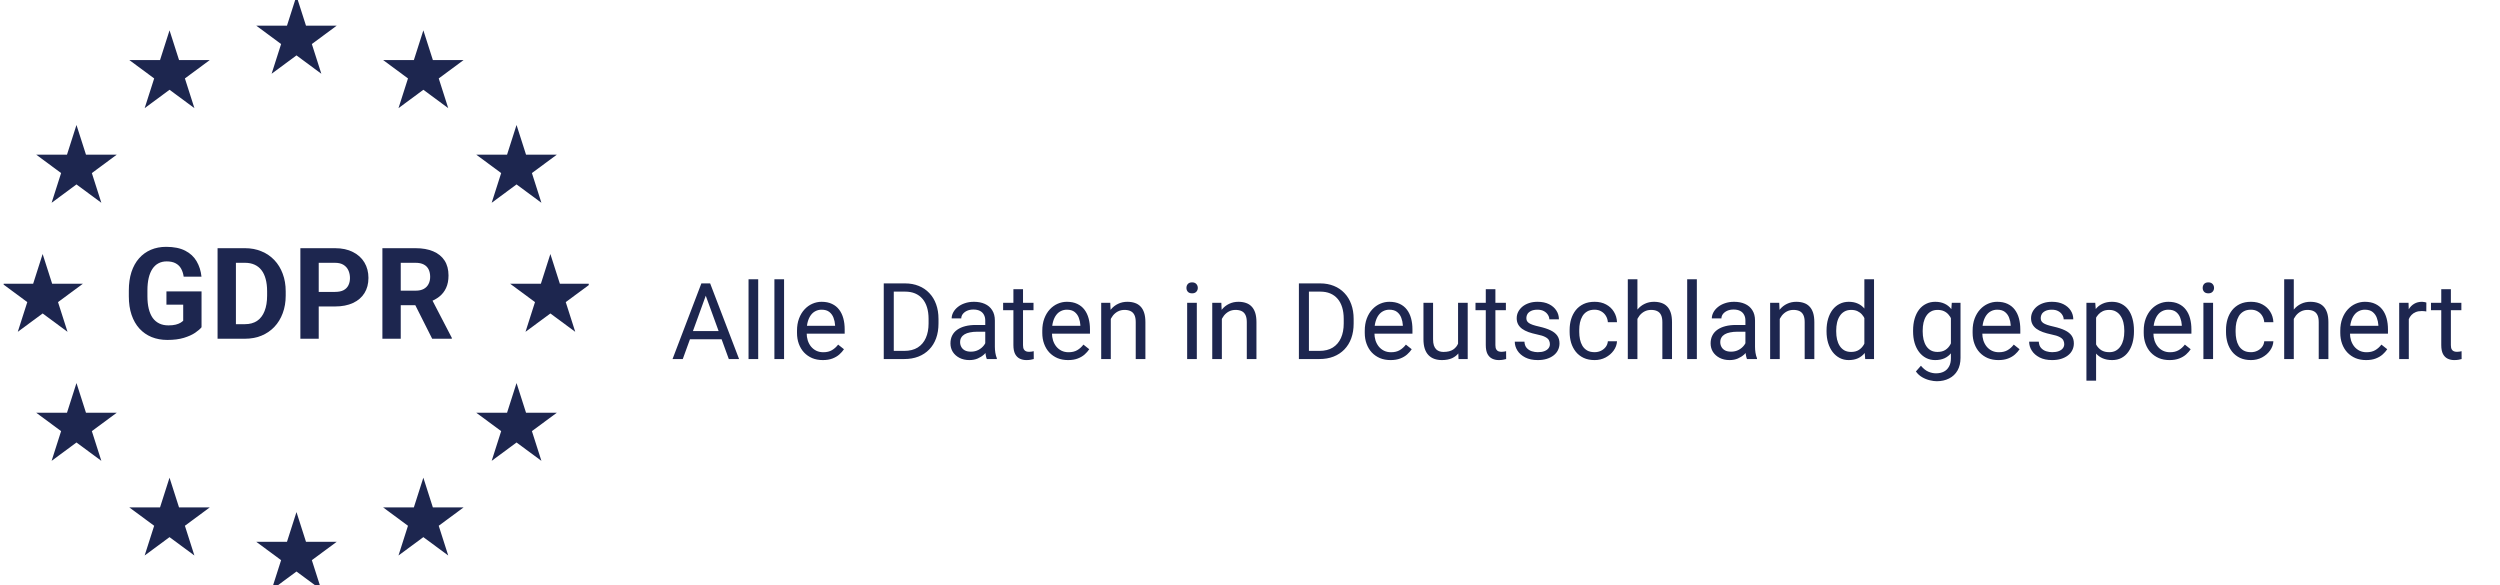
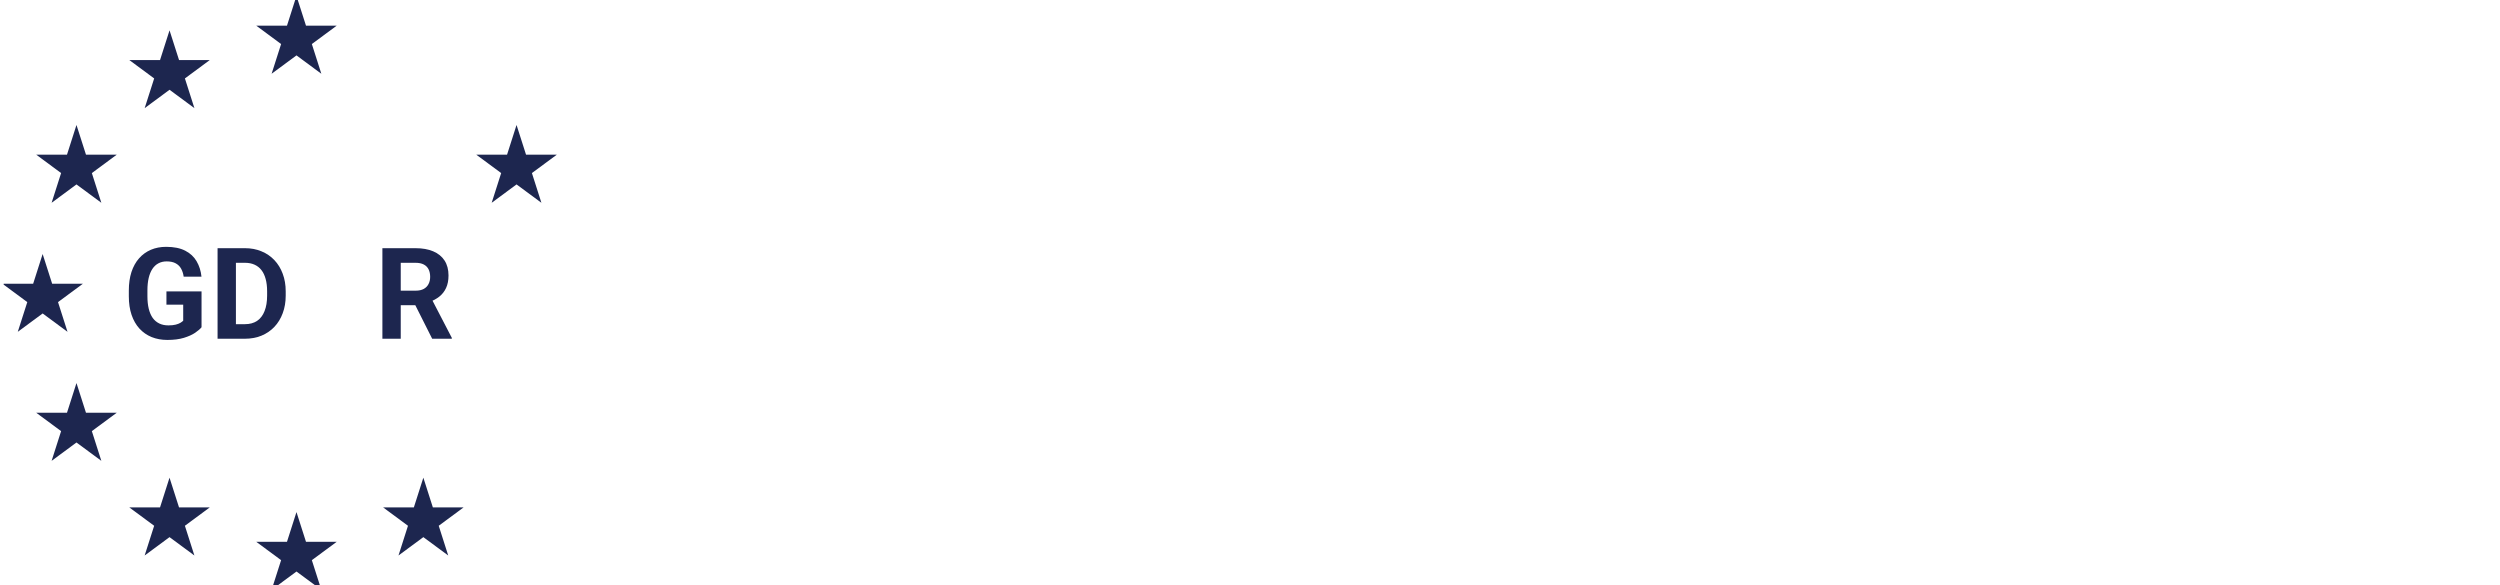
<svg xmlns="http://www.w3.org/2000/svg" width="188" height="44" viewBox="0 0 188 44" fill="none">
-   <path d="M53.227 21.816L51.345 27H50.575L52.743 21.312H53.239L53.227 21.816ZM54.806 27L52.919 21.816L52.907 21.312H53.403L55.579 27H54.806ZM54.708 24.895V25.512H51.513V24.895H54.708ZM57.017 21V27H56.29V21H57.017ZM58.962 21V27H58.235V21H58.962ZM61.876 27.078C61.582 27.078 61.315 27.029 61.075 26.93C60.838 26.828 60.634 26.686 60.462 26.504C60.293 26.322 60.162 26.105 60.071 25.855C59.98 25.605 59.935 25.332 59.935 25.035V24.871C59.935 24.527 59.985 24.221 60.087 23.953C60.188 23.682 60.327 23.453 60.501 23.266C60.675 23.078 60.873 22.936 61.095 22.84C61.316 22.744 61.545 22.695 61.782 22.695C62.084 22.695 62.345 22.747 62.563 22.852C62.785 22.956 62.966 23.102 63.106 23.289C63.247 23.474 63.351 23.693 63.419 23.945C63.487 24.195 63.52 24.469 63.52 24.766V25.09H60.364V24.5H62.798V24.445C62.787 24.258 62.748 24.076 62.681 23.898C62.616 23.721 62.511 23.576 62.368 23.461C62.225 23.346 62.03 23.289 61.782 23.289C61.618 23.289 61.467 23.324 61.329 23.395C61.191 23.462 61.073 23.564 60.974 23.699C60.875 23.835 60.798 24 60.743 24.195C60.688 24.391 60.661 24.616 60.661 24.871V25.035C60.661 25.236 60.688 25.424 60.743 25.602C60.8 25.776 60.883 25.93 60.989 26.062C61.099 26.195 61.23 26.299 61.384 26.375C61.54 26.451 61.717 26.488 61.915 26.488C62.17 26.488 62.386 26.436 62.563 26.332C62.741 26.228 62.895 26.088 63.028 25.914L63.466 26.262C63.375 26.4 63.259 26.531 63.118 26.656C62.977 26.781 62.804 26.883 62.599 26.961C62.395 27.039 62.155 27.078 61.876 27.078ZM67.997 27H66.81L66.817 26.387H67.997C68.403 26.387 68.742 26.302 69.013 26.133C69.284 25.961 69.487 25.721 69.622 25.414C69.76 25.104 69.829 24.742 69.829 24.328V23.98C69.829 23.655 69.79 23.366 69.712 23.113C69.634 22.858 69.519 22.643 69.368 22.469C69.217 22.292 69.032 22.158 68.814 22.066C68.597 21.975 68.349 21.93 68.067 21.93H66.786V21.312H68.067C68.44 21.312 68.78 21.375 69.087 21.5C69.394 21.622 69.659 21.801 69.88 22.035C70.104 22.267 70.276 22.548 70.395 22.879C70.515 23.207 70.575 23.577 70.575 23.988V24.328C70.575 24.74 70.515 25.111 70.395 25.441C70.276 25.77 70.103 26.049 69.876 26.281C69.652 26.513 69.381 26.691 69.064 26.816C68.748 26.939 68.393 27 67.997 27ZM67.212 21.312V27H66.458V21.312H67.212ZM74.091 26.277V24.102C74.091 23.935 74.057 23.79 73.989 23.668C73.924 23.543 73.825 23.447 73.692 23.379C73.56 23.311 73.395 23.277 73.2 23.277C73.018 23.277 72.858 23.309 72.72 23.371C72.584 23.434 72.478 23.516 72.399 23.617C72.324 23.719 72.286 23.828 72.286 23.945H71.564C71.564 23.794 71.603 23.645 71.681 23.496C71.759 23.348 71.871 23.213 72.017 23.094C72.165 22.971 72.342 22.875 72.548 22.805C72.756 22.732 72.988 22.695 73.243 22.695C73.55 22.695 73.821 22.747 74.056 22.852C74.293 22.956 74.478 23.113 74.61 23.324C74.746 23.533 74.814 23.794 74.814 24.109V26.078C74.814 26.219 74.825 26.369 74.849 26.527C74.875 26.686 74.912 26.823 74.962 26.938V27H74.208C74.171 26.917 74.143 26.806 74.122 26.668C74.101 26.527 74.091 26.397 74.091 26.277ZM74.216 24.438L74.224 24.945H73.493C73.287 24.945 73.104 24.962 72.942 24.996C72.781 25.027 72.645 25.076 72.536 25.141C72.427 25.206 72.343 25.288 72.286 25.387C72.229 25.483 72.2 25.596 72.2 25.727C72.2 25.859 72.23 25.98 72.29 26.09C72.35 26.199 72.44 26.287 72.56 26.352C72.682 26.414 72.832 26.445 73.009 26.445C73.23 26.445 73.425 26.398 73.595 26.305C73.764 26.211 73.898 26.096 73.997 25.961C74.099 25.826 74.153 25.694 74.161 25.566L74.47 25.914C74.451 26.023 74.402 26.145 74.321 26.277C74.241 26.41 74.132 26.538 73.997 26.66C73.864 26.78 73.705 26.88 73.52 26.961C73.338 27.039 73.132 27.078 72.903 27.078C72.617 27.078 72.366 27.022 72.149 26.91C71.936 26.798 71.769 26.648 71.649 26.461C71.532 26.271 71.474 26.059 71.474 25.824C71.474 25.598 71.518 25.398 71.606 25.227C71.695 25.052 71.823 24.908 71.989 24.793C72.156 24.676 72.356 24.587 72.591 24.527C72.825 24.467 73.087 24.438 73.376 24.438H74.216ZM77.72 22.773V23.328H75.435V22.773H77.72ZM76.208 21.746H76.931V25.953C76.931 26.096 76.953 26.204 76.997 26.277C77.041 26.35 77.099 26.398 77.169 26.422C77.239 26.445 77.315 26.457 77.395 26.457C77.455 26.457 77.518 26.452 77.583 26.441C77.651 26.428 77.701 26.418 77.735 26.41L77.739 27C77.682 27.018 77.606 27.035 77.513 27.051C77.421 27.069 77.311 27.078 77.181 27.078C77.004 27.078 76.841 27.043 76.692 26.973C76.544 26.902 76.425 26.785 76.337 26.621C76.251 26.454 76.208 26.23 76.208 25.949V21.746ZM80.321 27.078C80.027 27.078 79.76 27.029 79.52 26.93C79.284 26.828 79.079 26.686 78.907 26.504C78.738 26.322 78.608 26.105 78.517 25.855C78.425 25.605 78.38 25.332 78.38 25.035V24.871C78.38 24.527 78.431 24.221 78.532 23.953C78.634 23.682 78.772 23.453 78.946 23.266C79.121 23.078 79.319 22.936 79.54 22.84C79.761 22.744 79.991 22.695 80.228 22.695C80.53 22.695 80.79 22.747 81.009 22.852C81.23 22.956 81.411 23.102 81.552 23.289C81.692 23.474 81.796 23.693 81.864 23.945C81.932 24.195 81.966 24.469 81.966 24.766V25.09H78.81V24.5H81.243V24.445C81.233 24.258 81.194 24.076 81.126 23.898C81.061 23.721 80.957 23.576 80.814 23.461C80.67 23.346 80.475 23.289 80.228 23.289C80.064 23.289 79.912 23.324 79.774 23.395C79.636 23.462 79.518 23.564 79.419 23.699C79.32 23.835 79.243 24 79.189 24.195C79.134 24.391 79.106 24.616 79.106 24.871V25.035C79.106 25.236 79.134 25.424 79.189 25.602C79.246 25.776 79.328 25.93 79.435 26.062C79.544 26.195 79.675 26.299 79.829 26.375C79.985 26.451 80.162 26.488 80.36 26.488C80.616 26.488 80.832 26.436 81.009 26.332C81.186 26.228 81.341 26.088 81.474 25.914L81.911 26.262C81.82 26.4 81.704 26.531 81.564 26.656C81.423 26.781 81.25 26.883 81.044 26.961C80.841 27.039 80.6 27.078 80.321 27.078ZM83.532 23.676V27H82.81V22.773H83.493L83.532 23.676ZM83.36 24.727L83.06 24.715C83.062 24.426 83.105 24.159 83.189 23.914C83.272 23.667 83.389 23.452 83.54 23.27C83.691 23.087 83.871 22.947 84.079 22.848C84.29 22.746 84.523 22.695 84.778 22.695C84.987 22.695 85.174 22.724 85.341 22.781C85.507 22.836 85.649 22.924 85.767 23.047C85.886 23.169 85.978 23.328 86.04 23.523C86.103 23.716 86.134 23.952 86.134 24.23V27H85.407V24.223C85.407 24.001 85.375 23.824 85.31 23.691C85.245 23.556 85.149 23.458 85.024 23.398C84.899 23.336 84.746 23.305 84.564 23.305C84.384 23.305 84.22 23.342 84.071 23.418C83.925 23.494 83.799 23.598 83.692 23.73C83.588 23.863 83.506 24.016 83.446 24.188C83.389 24.357 83.36 24.537 83.36 24.727ZM90.001 22.773V27H89.274V22.773H90.001ZM89.22 21.652C89.22 21.535 89.255 21.436 89.325 21.355C89.398 21.275 89.505 21.234 89.645 21.234C89.784 21.234 89.889 21.275 89.962 21.355C90.037 21.436 90.075 21.535 90.075 21.652C90.075 21.764 90.037 21.861 89.962 21.941C89.889 22.02 89.784 22.059 89.645 22.059C89.505 22.059 89.398 22.02 89.325 21.941C89.255 21.861 89.22 21.764 89.22 21.652ZM91.884 23.676V27H91.161V22.773H91.845L91.884 23.676ZM91.712 24.727L91.411 24.715C91.414 24.426 91.457 24.159 91.54 23.914C91.623 23.667 91.741 23.452 91.892 23.27C92.043 23.087 92.222 22.947 92.431 22.848C92.642 22.746 92.875 22.695 93.13 22.695C93.338 22.695 93.526 22.724 93.692 22.781C93.859 22.836 94.001 22.924 94.118 23.047C94.238 23.169 94.329 23.328 94.392 23.523C94.454 23.716 94.485 23.952 94.485 24.23V27H93.759V24.223C93.759 24.001 93.726 23.824 93.661 23.691C93.596 23.556 93.501 23.458 93.376 23.398C93.251 23.336 93.097 23.305 92.915 23.305C92.735 23.305 92.571 23.342 92.423 23.418C92.277 23.494 92.151 23.598 92.044 23.73C91.94 23.863 91.858 24.016 91.798 24.188C91.741 24.357 91.712 24.537 91.712 24.727ZM99.216 27H98.028L98.036 26.387H99.216C99.622 26.387 99.961 26.302 100.231 26.133C100.502 25.961 100.705 25.721 100.841 25.414C100.979 25.104 101.048 24.742 101.048 24.328V23.98C101.048 23.655 101.009 23.366 100.931 23.113C100.853 22.858 100.738 22.643 100.587 22.469C100.436 22.292 100.251 22.158 100.032 22.066C99.816 21.975 99.567 21.93 99.286 21.93H98.005V21.312H99.286C99.659 21.312 99.998 21.375 100.306 21.5C100.613 21.622 100.877 21.801 101.099 22.035C101.323 22.267 101.494 22.548 101.614 22.879C101.734 23.207 101.794 23.577 101.794 23.988V24.328C101.794 24.74 101.734 25.111 101.614 25.441C101.494 25.77 101.321 26.049 101.095 26.281C100.871 26.513 100.6 26.691 100.282 26.816C99.967 26.939 99.612 27 99.216 27ZM98.431 21.312V27H97.677V21.312H98.431ZM104.571 27.078C104.277 27.078 104.01 27.029 103.771 26.93C103.534 26.828 103.329 26.686 103.157 26.504C102.988 26.322 102.858 26.105 102.767 25.855C102.675 25.605 102.63 25.332 102.63 25.035V24.871C102.63 24.527 102.681 24.221 102.782 23.953C102.884 23.682 103.022 23.453 103.196 23.266C103.371 23.078 103.569 22.936 103.79 22.84C104.011 22.744 104.241 22.695 104.478 22.695C104.78 22.695 105.04 22.747 105.259 22.852C105.48 22.956 105.661 23.102 105.802 23.289C105.942 23.474 106.047 23.693 106.114 23.945C106.182 24.195 106.216 24.469 106.216 24.766V25.09H103.06V24.5H105.493V24.445C105.483 24.258 105.444 24.076 105.376 23.898C105.311 23.721 105.207 23.576 105.063 23.461C104.92 23.346 104.725 23.289 104.478 23.289C104.313 23.289 104.162 23.324 104.024 23.395C103.886 23.462 103.768 23.564 103.669 23.699C103.57 23.835 103.493 24 103.438 24.195C103.384 24.391 103.356 24.616 103.356 24.871V25.035C103.356 25.236 103.384 25.424 103.438 25.602C103.496 25.776 103.578 25.93 103.685 26.062C103.794 26.195 103.925 26.299 104.079 26.375C104.235 26.451 104.412 26.488 104.61 26.488C104.866 26.488 105.082 26.436 105.259 26.332C105.436 26.228 105.591 26.088 105.724 25.914L106.161 26.262C106.07 26.4 105.954 26.531 105.813 26.656C105.673 26.781 105.5 26.883 105.294 26.961C105.091 27.039 104.85 27.078 104.571 27.078ZM109.646 26.023V22.773H110.372V27H109.681L109.646 26.023ZM109.782 25.133L110.083 25.125C110.083 25.406 110.053 25.667 109.993 25.906C109.936 26.143 109.842 26.349 109.712 26.523C109.582 26.698 109.411 26.835 109.2 26.934C108.989 27.03 108.733 27.078 108.431 27.078C108.225 27.078 108.036 27.048 107.864 26.988C107.695 26.928 107.549 26.836 107.427 26.711C107.304 26.586 107.209 26.423 107.142 26.223C107.076 26.022 107.044 25.781 107.044 25.5V22.773H107.767V25.508C107.767 25.698 107.787 25.855 107.829 25.98C107.873 26.103 107.932 26.201 108.005 26.273C108.08 26.344 108.164 26.393 108.255 26.422C108.349 26.451 108.445 26.465 108.544 26.465C108.851 26.465 109.095 26.406 109.274 26.289C109.454 26.169 109.583 26.009 109.661 25.809C109.742 25.605 109.782 25.38 109.782 25.133ZM113.243 22.773V23.328H110.958V22.773H113.243ZM111.731 21.746H112.454V25.953C112.454 26.096 112.476 26.204 112.521 26.277C112.565 26.35 112.622 26.398 112.692 26.422C112.763 26.445 112.838 26.457 112.919 26.457C112.979 26.457 113.041 26.452 113.106 26.441C113.174 26.428 113.225 26.418 113.259 26.41L113.263 27C113.205 27.018 113.13 27.035 113.036 27.051C112.945 27.069 112.834 27.078 112.704 27.078C112.527 27.078 112.364 27.043 112.216 26.973C112.067 26.902 111.949 26.785 111.86 26.621C111.774 26.454 111.731 26.23 111.731 25.949V21.746ZM116.552 25.879C116.552 25.775 116.528 25.678 116.481 25.59C116.437 25.499 116.345 25.417 116.204 25.344C116.066 25.268 115.858 25.203 115.579 25.148C115.345 25.099 115.132 25.04 114.942 24.973C114.755 24.905 114.595 24.823 114.462 24.727C114.332 24.63 114.231 24.517 114.161 24.387C114.091 24.256 114.056 24.104 114.056 23.93C114.056 23.763 114.092 23.605 114.165 23.457C114.241 23.309 114.346 23.177 114.481 23.062C114.619 22.948 114.785 22.858 114.978 22.793C115.17 22.728 115.385 22.695 115.622 22.695C115.961 22.695 116.25 22.755 116.489 22.875C116.729 22.995 116.912 23.155 117.04 23.355C117.168 23.553 117.231 23.773 117.231 24.016H116.509C116.509 23.898 116.474 23.785 116.403 23.676C116.336 23.564 116.235 23.471 116.103 23.398C115.972 23.326 115.812 23.289 115.622 23.289C115.422 23.289 115.259 23.32 115.134 23.383C115.011 23.443 114.922 23.52 114.864 23.613C114.81 23.707 114.782 23.806 114.782 23.91C114.782 23.988 114.795 24.059 114.821 24.121C114.85 24.181 114.899 24.237 114.97 24.289C115.04 24.338 115.139 24.385 115.267 24.43C115.394 24.474 115.557 24.518 115.755 24.562C116.101 24.641 116.386 24.734 116.61 24.844C116.834 24.953 117.001 25.087 117.11 25.246C117.22 25.405 117.274 25.598 117.274 25.824C117.274 26.009 117.235 26.178 117.157 26.332C117.082 26.486 116.971 26.619 116.825 26.73C116.682 26.84 116.51 26.926 116.31 26.988C116.112 27.048 115.889 27.078 115.642 27.078C115.269 27.078 114.954 27.012 114.696 26.879C114.438 26.746 114.243 26.574 114.11 26.363C113.978 26.152 113.911 25.93 113.911 25.695H114.638C114.648 25.893 114.705 26.051 114.81 26.168C114.914 26.283 115.041 26.365 115.192 26.414C115.343 26.461 115.493 26.484 115.642 26.484C115.84 26.484 116.005 26.458 116.138 26.406C116.273 26.354 116.376 26.283 116.446 26.191C116.517 26.1 116.552 25.996 116.552 25.879ZM119.915 26.484C120.087 26.484 120.246 26.449 120.392 26.379C120.537 26.309 120.657 26.212 120.751 26.09C120.845 25.965 120.898 25.823 120.911 25.664H121.599C121.586 25.914 121.501 26.147 121.345 26.363C121.191 26.577 120.989 26.75 120.739 26.883C120.489 27.013 120.215 27.078 119.915 27.078C119.597 27.078 119.32 27.022 119.083 26.91C118.849 26.798 118.653 26.645 118.497 26.449C118.343 26.254 118.228 26.03 118.149 25.777C118.074 25.522 118.036 25.253 118.036 24.969V24.805C118.036 24.521 118.074 24.253 118.149 24C118.228 23.745 118.343 23.52 118.497 23.324C118.653 23.129 118.849 22.975 119.083 22.863C119.32 22.751 119.597 22.695 119.915 22.695C120.246 22.695 120.535 22.763 120.782 22.898C121.03 23.031 121.224 23.213 121.364 23.445C121.507 23.674 121.586 23.935 121.599 24.227H120.911C120.898 24.052 120.849 23.895 120.763 23.754C120.679 23.613 120.565 23.501 120.419 23.418C120.276 23.332 120.108 23.289 119.915 23.289C119.694 23.289 119.507 23.333 119.356 23.422C119.208 23.508 119.09 23.625 119.001 23.773C118.915 23.919 118.853 24.082 118.813 24.262C118.777 24.439 118.759 24.62 118.759 24.805V24.969C118.759 25.154 118.777 25.336 118.813 25.516C118.85 25.695 118.911 25.858 118.997 26.004C119.086 26.15 119.204 26.267 119.353 26.355C119.504 26.441 119.691 26.484 119.915 26.484ZM123.134 21V27H122.411V21H123.134ZM122.962 24.727L122.661 24.715C122.664 24.426 122.707 24.159 122.79 23.914C122.873 23.667 122.991 23.452 123.142 23.27C123.293 23.087 123.472 22.947 123.681 22.848C123.892 22.746 124.125 22.695 124.38 22.695C124.588 22.695 124.776 22.724 124.942 22.781C125.109 22.836 125.251 22.924 125.368 23.047C125.488 23.169 125.579 23.328 125.642 23.523C125.704 23.716 125.735 23.952 125.735 24.23V27H125.009V24.223C125.009 24.001 124.976 23.824 124.911 23.691C124.846 23.556 124.751 23.458 124.626 23.398C124.501 23.336 124.347 23.305 124.165 23.305C123.985 23.305 123.821 23.342 123.673 23.418C123.527 23.494 123.401 23.598 123.294 23.73C123.19 23.863 123.108 24.016 123.048 24.188C122.991 24.357 122.962 24.537 122.962 24.727ZM127.603 21V27H126.876V21H127.603ZM131.255 26.277V24.102C131.255 23.935 131.221 23.79 131.153 23.668C131.088 23.543 130.989 23.447 130.856 23.379C130.724 23.311 130.56 23.277 130.364 23.277C130.182 23.277 130.022 23.309 129.884 23.371C129.748 23.434 129.642 23.516 129.563 23.617C129.488 23.719 129.45 23.828 129.45 23.945H128.728C128.728 23.794 128.767 23.645 128.845 23.496C128.923 23.348 129.035 23.213 129.181 23.094C129.329 22.971 129.506 22.875 129.712 22.805C129.92 22.732 130.152 22.695 130.407 22.695C130.715 22.695 130.985 22.747 131.22 22.852C131.457 22.956 131.642 23.113 131.774 23.324C131.91 23.533 131.978 23.794 131.978 24.109V26.078C131.978 26.219 131.989 26.369 132.013 26.527C132.039 26.686 132.076 26.823 132.126 26.938V27H131.372C131.336 26.917 131.307 26.806 131.286 26.668C131.265 26.527 131.255 26.397 131.255 26.277ZM131.38 24.438L131.388 24.945H130.657C130.451 24.945 130.268 24.962 130.106 24.996C129.945 25.027 129.81 25.076 129.7 25.141C129.591 25.206 129.507 25.288 129.45 25.387C129.393 25.483 129.364 25.596 129.364 25.727C129.364 25.859 129.394 25.98 129.454 26.09C129.514 26.199 129.604 26.287 129.724 26.352C129.846 26.414 129.996 26.445 130.173 26.445C130.394 26.445 130.59 26.398 130.759 26.305C130.928 26.211 131.062 26.096 131.161 25.961C131.263 25.826 131.317 25.694 131.325 25.566L131.634 25.914C131.616 26.023 131.566 26.145 131.485 26.277C131.405 26.41 131.297 26.538 131.161 26.66C131.028 26.78 130.869 26.88 130.685 26.961C130.502 27.039 130.297 27.078 130.067 27.078C129.781 27.078 129.53 27.022 129.313 26.91C129.1 26.798 128.933 26.648 128.813 26.461C128.696 26.271 128.638 26.059 128.638 25.824C128.638 25.598 128.682 25.398 128.771 25.227C128.859 25.052 128.987 24.908 129.153 24.793C129.32 24.676 129.521 24.587 129.755 24.527C129.989 24.467 130.251 24.438 130.54 24.438H131.38ZM133.837 23.676V27H133.114V22.773H133.798L133.837 23.676ZM133.665 24.727L133.364 24.715C133.367 24.426 133.41 24.159 133.493 23.914C133.576 23.667 133.694 23.452 133.845 23.27C133.996 23.087 134.175 22.947 134.384 22.848C134.595 22.746 134.828 22.695 135.083 22.695C135.291 22.695 135.479 22.724 135.646 22.781C135.812 22.836 135.954 22.924 136.071 23.047C136.191 23.169 136.282 23.328 136.345 23.523C136.407 23.716 136.438 23.952 136.438 24.23V27H135.712V24.223C135.712 24.001 135.679 23.824 135.614 23.691C135.549 23.556 135.454 23.458 135.329 23.398C135.204 23.336 135.05 23.305 134.868 23.305C134.688 23.305 134.524 23.342 134.376 23.418C134.23 23.494 134.104 23.598 133.997 23.73C133.893 23.863 133.811 24.016 133.751 24.188C133.694 24.357 133.665 24.537 133.665 24.727ZM140.2 26.18V21H140.927V27H140.263L140.2 26.18ZM137.356 24.934V24.852C137.356 24.529 137.396 24.236 137.474 23.973C137.554 23.707 137.668 23.479 137.813 23.289C137.962 23.099 138.138 22.953 138.341 22.852C138.547 22.747 138.776 22.695 139.028 22.695C139.294 22.695 139.526 22.742 139.724 22.836C139.924 22.927 140.093 23.061 140.231 23.238C140.372 23.413 140.483 23.624 140.563 23.871C140.644 24.119 140.7 24.398 140.731 24.711V25.07C140.703 25.38 140.647 25.659 140.563 25.906C140.483 26.154 140.372 26.365 140.231 26.539C140.093 26.713 139.924 26.848 139.724 26.941C139.523 27.033 139.289 27.078 139.021 27.078C138.773 27.078 138.547 27.025 138.341 26.918C138.138 26.811 137.962 26.662 137.813 26.469C137.668 26.276 137.554 26.049 137.474 25.789C137.396 25.526 137.356 25.241 137.356 24.934ZM138.083 24.852V24.934C138.083 25.145 138.104 25.342 138.146 25.527C138.19 25.712 138.257 25.875 138.349 26.016C138.44 26.156 138.556 26.267 138.696 26.348C138.837 26.426 139.005 26.465 139.2 26.465C139.44 26.465 139.636 26.414 139.79 26.312C139.946 26.211 140.071 26.077 140.165 25.91C140.259 25.744 140.332 25.562 140.384 25.367V24.426C140.353 24.283 140.307 24.145 140.247 24.012C140.19 23.876 140.114 23.756 140.021 23.652C139.929 23.546 139.816 23.461 139.681 23.398C139.548 23.336 139.39 23.305 139.208 23.305C139.01 23.305 138.84 23.346 138.696 23.43C138.556 23.51 138.44 23.622 138.349 23.766C138.257 23.906 138.19 24.07 138.146 24.258C138.104 24.443 138.083 24.641 138.083 24.852ZM146.774 22.773H147.431V26.91C147.431 27.283 147.355 27.6 147.204 27.863C147.053 28.126 146.842 28.326 146.571 28.461C146.303 28.599 145.993 28.668 145.642 28.668C145.496 28.668 145.324 28.645 145.126 28.598C144.931 28.553 144.738 28.477 144.548 28.367C144.36 28.26 144.203 28.116 144.075 27.934L144.454 27.504C144.631 27.717 144.816 27.866 145.009 27.949C145.204 28.033 145.397 28.074 145.587 28.074C145.816 28.074 146.014 28.031 146.181 27.945C146.347 27.859 146.476 27.732 146.567 27.562C146.661 27.396 146.708 27.19 146.708 26.945V23.703L146.774 22.773ZM143.864 24.934V24.852C143.864 24.529 143.902 24.236 143.978 23.973C144.056 23.707 144.166 23.479 144.31 23.289C144.455 23.099 144.631 22.953 144.837 22.852C145.043 22.747 145.274 22.695 145.532 22.695C145.798 22.695 146.03 22.742 146.228 22.836C146.428 22.927 146.597 23.061 146.735 23.238C146.876 23.413 146.987 23.624 147.067 23.871C147.148 24.119 147.204 24.398 147.235 24.711V25.07C147.207 25.38 147.151 25.659 147.067 25.906C146.987 26.154 146.876 26.365 146.735 26.539C146.597 26.713 146.428 26.848 146.228 26.941C146.027 27.033 145.793 27.078 145.524 27.078C145.272 27.078 145.043 27.025 144.837 26.918C144.634 26.811 144.459 26.662 144.313 26.469C144.168 26.276 144.056 26.049 143.978 25.789C143.902 25.526 143.864 25.241 143.864 24.934ZM144.587 24.852V24.934C144.587 25.145 144.608 25.342 144.649 25.527C144.694 25.712 144.76 25.875 144.849 26.016C144.94 26.156 145.056 26.267 145.196 26.348C145.337 26.426 145.505 26.465 145.7 26.465C145.94 26.465 146.138 26.414 146.294 26.312C146.45 26.211 146.574 26.077 146.665 25.91C146.759 25.744 146.832 25.562 146.884 25.367V24.426C146.855 24.283 146.811 24.145 146.751 24.012C146.694 23.876 146.618 23.756 146.524 23.652C146.433 23.546 146.32 23.461 146.185 23.398C146.049 23.336 145.89 23.305 145.708 23.305C145.51 23.305 145.34 23.346 145.196 23.43C145.056 23.51 144.94 23.622 144.849 23.766C144.76 23.906 144.694 24.07 144.649 24.258C144.608 24.443 144.587 24.641 144.587 24.852ZM150.282 27.078C149.988 27.078 149.721 27.029 149.481 26.93C149.244 26.828 149.04 26.686 148.868 26.504C148.699 26.322 148.569 26.105 148.478 25.855C148.386 25.605 148.341 25.332 148.341 25.035V24.871C148.341 24.527 148.392 24.221 148.493 23.953C148.595 23.682 148.733 23.453 148.907 23.266C149.082 23.078 149.28 22.936 149.501 22.84C149.722 22.744 149.951 22.695 150.188 22.695C150.491 22.695 150.751 22.747 150.97 22.852C151.191 22.956 151.372 23.102 151.513 23.289C151.653 23.474 151.757 23.693 151.825 23.945C151.893 24.195 151.927 24.469 151.927 24.766V25.09H148.771V24.5H151.204V24.445C151.194 24.258 151.155 24.076 151.087 23.898C151.022 23.721 150.918 23.576 150.774 23.461C150.631 23.346 150.436 23.289 150.188 23.289C150.024 23.289 149.873 23.324 149.735 23.395C149.597 23.462 149.479 23.564 149.38 23.699C149.281 23.835 149.204 24 149.149 24.195C149.095 24.391 149.067 24.616 149.067 24.871V25.035C149.067 25.236 149.095 25.424 149.149 25.602C149.207 25.776 149.289 25.93 149.396 26.062C149.505 26.195 149.636 26.299 149.79 26.375C149.946 26.451 150.123 26.488 150.321 26.488C150.576 26.488 150.793 26.436 150.97 26.332C151.147 26.228 151.302 26.088 151.435 25.914L151.872 26.262C151.781 26.4 151.665 26.531 151.524 26.656C151.384 26.781 151.211 26.883 151.005 26.961C150.802 27.039 150.561 27.078 150.282 27.078ZM155.231 25.879C155.231 25.775 155.208 25.678 155.161 25.59C155.117 25.499 155.024 25.417 154.884 25.344C154.746 25.268 154.537 25.203 154.259 25.148C154.024 25.099 153.812 25.04 153.622 24.973C153.435 24.905 153.274 24.823 153.142 24.727C153.011 24.63 152.911 24.517 152.841 24.387C152.771 24.256 152.735 24.104 152.735 23.93C152.735 23.763 152.772 23.605 152.845 23.457C152.92 23.309 153.026 23.177 153.161 23.062C153.299 22.948 153.465 22.858 153.657 22.793C153.85 22.728 154.065 22.695 154.302 22.695C154.64 22.695 154.929 22.755 155.169 22.875C155.409 22.995 155.592 23.155 155.72 23.355C155.847 23.553 155.911 23.773 155.911 24.016H155.188C155.188 23.898 155.153 23.785 155.083 23.676C155.015 23.564 154.915 23.471 154.782 23.398C154.652 23.326 154.492 23.289 154.302 23.289C154.101 23.289 153.938 23.32 153.813 23.383C153.691 23.443 153.601 23.52 153.544 23.613C153.489 23.707 153.462 23.806 153.462 23.91C153.462 23.988 153.475 24.059 153.501 24.121C153.53 24.181 153.579 24.237 153.649 24.289C153.72 24.338 153.819 24.385 153.946 24.43C154.074 24.474 154.237 24.518 154.435 24.562C154.781 24.641 155.066 24.734 155.29 24.844C155.514 24.953 155.681 25.087 155.79 25.246C155.899 25.405 155.954 25.598 155.954 25.824C155.954 26.009 155.915 26.178 155.837 26.332C155.761 26.486 155.651 26.619 155.505 26.73C155.362 26.84 155.19 26.926 154.989 26.988C154.791 27.048 154.569 27.078 154.321 27.078C153.949 27.078 153.634 27.012 153.376 26.879C153.118 26.746 152.923 26.574 152.79 26.363C152.657 26.152 152.591 25.93 152.591 25.695H153.317C153.328 25.893 153.385 26.051 153.489 26.168C153.593 26.283 153.721 26.365 153.872 26.414C154.023 26.461 154.173 26.484 154.321 26.484C154.519 26.484 154.685 26.458 154.817 26.406C154.953 26.354 155.056 26.283 155.126 26.191C155.196 26.1 155.231 25.996 155.231 25.879ZM157.626 23.586V28.625H156.899V22.773H157.563L157.626 23.586ZM160.474 24.852V24.934C160.474 25.241 160.437 25.526 160.364 25.789C160.291 26.049 160.185 26.276 160.044 26.469C159.906 26.662 159.735 26.811 159.532 26.918C159.329 27.025 159.096 27.078 158.833 27.078C158.565 27.078 158.328 27.034 158.122 26.945C157.916 26.857 157.742 26.728 157.599 26.559C157.455 26.389 157.341 26.186 157.255 25.949C157.172 25.712 157.114 25.445 157.083 25.148V24.711C157.114 24.398 157.173 24.119 157.259 23.871C157.345 23.624 157.458 23.413 157.599 23.238C157.742 23.061 157.915 22.927 158.118 22.836C158.321 22.742 158.556 22.695 158.821 22.695C159.087 22.695 159.323 22.747 159.528 22.852C159.734 22.953 159.907 23.099 160.048 23.289C160.188 23.479 160.294 23.707 160.364 23.973C160.437 24.236 160.474 24.529 160.474 24.852ZM159.747 24.934V24.852C159.747 24.641 159.725 24.443 159.681 24.258C159.636 24.07 159.567 23.906 159.474 23.766C159.382 23.622 159.265 23.51 159.122 23.43C158.979 23.346 158.808 23.305 158.61 23.305C158.428 23.305 158.269 23.336 158.134 23.398C158.001 23.461 157.888 23.546 157.794 23.652C157.7 23.756 157.623 23.876 157.563 24.012C157.506 24.145 157.463 24.283 157.435 24.426V25.438C157.487 25.62 157.56 25.792 157.653 25.953C157.747 26.112 157.872 26.241 158.028 26.34C158.185 26.436 158.381 26.484 158.618 26.484C158.813 26.484 158.981 26.444 159.122 26.363C159.265 26.28 159.382 26.167 159.474 26.023C159.567 25.88 159.636 25.716 159.681 25.531C159.725 25.344 159.747 25.145 159.747 24.934ZM163.149 27.078C162.855 27.078 162.588 27.029 162.349 26.93C162.112 26.828 161.907 26.686 161.735 26.504C161.566 26.322 161.436 26.105 161.345 25.855C161.254 25.605 161.208 25.332 161.208 25.035V24.871C161.208 24.527 161.259 24.221 161.36 23.953C161.462 23.682 161.6 23.453 161.774 23.266C161.949 23.078 162.147 22.936 162.368 22.84C162.59 22.744 162.819 22.695 163.056 22.695C163.358 22.695 163.618 22.747 163.837 22.852C164.058 22.956 164.239 23.102 164.38 23.289C164.521 23.474 164.625 23.693 164.692 23.945C164.76 24.195 164.794 24.469 164.794 24.766V25.09H161.638V24.5H164.071V24.445C164.061 24.258 164.022 24.076 163.954 23.898C163.889 23.721 163.785 23.576 163.642 23.461C163.498 23.346 163.303 23.289 163.056 23.289C162.892 23.289 162.741 23.324 162.603 23.395C162.465 23.462 162.346 23.564 162.247 23.699C162.148 23.835 162.071 24 162.017 24.195C161.962 24.391 161.935 24.616 161.935 24.871V25.035C161.935 25.236 161.962 25.424 162.017 25.602C162.074 25.776 162.156 25.93 162.263 26.062C162.372 26.195 162.504 26.299 162.657 26.375C162.813 26.451 162.991 26.488 163.188 26.488C163.444 26.488 163.66 26.436 163.837 26.332C164.014 26.228 164.169 26.088 164.302 25.914L164.739 26.262C164.648 26.4 164.532 26.531 164.392 26.656C164.251 26.781 164.078 26.883 163.872 26.961C163.669 27.039 163.428 27.078 163.149 27.078ZM166.423 22.773V27H165.696V22.773H166.423ZM165.642 21.652C165.642 21.535 165.677 21.436 165.747 21.355C165.82 21.275 165.927 21.234 166.067 21.234C166.205 21.234 166.311 21.275 166.384 21.355C166.459 21.436 166.497 21.535 166.497 21.652C166.497 21.764 166.459 21.861 166.384 21.941C166.311 22.02 166.205 22.059 166.067 22.059C165.927 22.059 165.82 22.02 165.747 21.941C165.677 21.861 165.642 21.764 165.642 21.652ZM169.274 26.484C169.446 26.484 169.605 26.449 169.751 26.379C169.897 26.309 170.017 26.212 170.11 26.09C170.204 25.965 170.257 25.823 170.271 25.664H170.958C170.945 25.914 170.86 26.147 170.704 26.363C170.55 26.577 170.349 26.75 170.099 26.883C169.849 27.013 169.574 27.078 169.274 27.078C168.957 27.078 168.679 27.022 168.442 26.91C168.208 26.798 168.013 26.645 167.856 26.449C167.703 26.254 167.587 26.03 167.509 25.777C167.433 25.522 167.396 25.253 167.396 24.969V24.805C167.396 24.521 167.433 24.253 167.509 24C167.587 23.745 167.703 23.52 167.856 23.324C168.013 23.129 168.208 22.975 168.442 22.863C168.679 22.751 168.957 22.695 169.274 22.695C169.605 22.695 169.894 22.763 170.142 22.898C170.389 23.031 170.583 23.213 170.724 23.445C170.867 23.674 170.945 23.935 170.958 24.227H170.271C170.257 24.052 170.208 23.895 170.122 23.754C170.039 23.613 169.924 23.501 169.778 23.418C169.635 23.332 169.467 23.289 169.274 23.289C169.053 23.289 168.867 23.333 168.716 23.422C168.567 23.508 168.449 23.625 168.36 23.773C168.274 23.919 168.212 24.082 168.173 24.262C168.136 24.439 168.118 24.62 168.118 24.805V24.969C168.118 25.154 168.136 25.336 168.173 25.516C168.209 25.695 168.271 25.858 168.356 26.004C168.445 26.15 168.563 26.267 168.712 26.355C168.863 26.441 169.05 26.484 169.274 26.484ZM172.493 21V27H171.771V21H172.493ZM172.321 24.727L172.021 24.715C172.023 24.426 172.066 24.159 172.149 23.914C172.233 23.667 172.35 23.452 172.501 23.27C172.652 23.087 172.832 22.947 173.04 22.848C173.251 22.746 173.484 22.695 173.739 22.695C173.948 22.695 174.135 22.724 174.302 22.781C174.468 22.836 174.61 22.924 174.728 23.047C174.847 23.169 174.938 23.328 175.001 23.523C175.063 23.716 175.095 23.952 175.095 24.23V27H174.368V24.223C174.368 24.001 174.336 23.824 174.271 23.691C174.205 23.556 174.11 23.458 173.985 23.398C173.86 23.336 173.707 23.305 173.524 23.305C173.345 23.305 173.181 23.342 173.032 23.418C172.886 23.494 172.76 23.598 172.653 23.73C172.549 23.863 172.467 24.016 172.407 24.188C172.35 24.357 172.321 24.537 172.321 24.727ZM177.931 27.078C177.636 27.078 177.369 27.029 177.13 26.93C176.893 26.828 176.688 26.686 176.517 26.504C176.347 26.322 176.217 26.105 176.126 25.855C176.035 25.605 175.989 25.332 175.989 25.035V24.871C175.989 24.527 176.04 24.221 176.142 23.953C176.243 23.682 176.381 23.453 176.556 23.266C176.73 23.078 176.928 22.936 177.149 22.84C177.371 22.744 177.6 22.695 177.837 22.695C178.139 22.695 178.399 22.747 178.618 22.852C178.84 22.956 179.021 23.102 179.161 23.289C179.302 23.474 179.406 23.693 179.474 23.945C179.541 24.195 179.575 24.469 179.575 24.766V25.09H176.419V24.5H178.853V24.445C178.842 24.258 178.803 24.076 178.735 23.898C178.67 23.721 178.566 23.576 178.423 23.461C178.28 23.346 178.084 23.289 177.837 23.289C177.673 23.289 177.522 23.324 177.384 23.395C177.246 23.462 177.127 23.564 177.028 23.699C176.929 23.835 176.853 24 176.798 24.195C176.743 24.391 176.716 24.616 176.716 24.871V25.035C176.716 25.236 176.743 25.424 176.798 25.602C176.855 25.776 176.937 25.93 177.044 26.062C177.153 26.195 177.285 26.299 177.438 26.375C177.595 26.451 177.772 26.488 177.97 26.488C178.225 26.488 178.441 26.436 178.618 26.332C178.795 26.228 178.95 26.088 179.083 25.914L179.521 26.262C179.429 26.4 179.313 26.531 179.173 26.656C179.032 26.781 178.859 26.883 178.653 26.961C178.45 27.039 178.209 27.078 177.931 27.078ZM181.142 23.438V27H180.419V22.773H181.122L181.142 23.438ZM182.462 22.75L182.458 23.422C182.398 23.409 182.341 23.401 182.286 23.398C182.234 23.393 182.174 23.391 182.106 23.391C181.94 23.391 181.793 23.417 181.665 23.469C181.537 23.521 181.429 23.594 181.341 23.688C181.252 23.781 181.182 23.893 181.13 24.023C181.08 24.151 181.048 24.292 181.032 24.445L180.829 24.562C180.829 24.307 180.854 24.068 180.903 23.844C180.955 23.62 181.035 23.422 181.142 23.25C181.248 23.076 181.384 22.94 181.548 22.844C181.715 22.745 181.912 22.695 182.142 22.695C182.194 22.695 182.254 22.702 182.321 22.715C182.389 22.725 182.436 22.737 182.462 22.75ZM185.095 22.773V23.328H182.81V22.773H185.095ZM183.583 21.746H184.306V25.953C184.306 26.096 184.328 26.204 184.372 26.277C184.416 26.35 184.474 26.398 184.544 26.422C184.614 26.445 184.69 26.457 184.771 26.457C184.83 26.457 184.893 26.452 184.958 26.441C185.026 26.428 185.076 26.418 185.11 26.41L185.114 27C185.057 27.018 184.981 27.035 184.888 27.051C184.797 27.069 184.686 27.078 184.556 27.078C184.379 27.078 184.216 27.043 184.067 26.973C183.919 26.902 183.8 26.785 183.712 26.621C183.626 26.454 183.583 26.23 183.583 25.949V21.746Z" fill="#1D264F" />
  <g clip-path="url(#clip0_587_5479)">
    <path d="M22.295 -0.305L23.01 1.93L25.321 1.93L23.451 3.312L24.165 5.547L22.295 4.165L20.425 5.547L21.139 3.312L19.27 1.93L21.581 1.93L22.295 -0.305Z" fill="#1D264F" />
    <path d="M22.295 38.508L23.01 40.743L25.321 40.743L23.451 42.124L24.165 44.359L22.295 42.978L20.425 44.359L21.139 42.124L19.27 40.743L21.581 40.743L22.295 38.508Z" fill="#1D264F" />
-     <path d="M41.388 19.102L42.102 21.337L44.414 21.337L42.544 22.718L43.258 24.953L41.388 23.572L39.518 24.953L40.232 22.718L38.362 21.337L40.674 21.337L41.388 19.102Z" fill="#1D264F" />
    <path d="M3.207 19.102L3.922 21.337L6.233 21.337L4.363 22.718L5.077 24.953L3.207 23.572L1.337 24.953L2.052 22.718L0.182 21.337L2.493 21.337L3.207 19.102Z" fill="#1D264F" />
    <path d="M38.844 9.398L39.558 11.633L41.87 11.633L40 13.015L40.714 15.25L38.844 13.868L36.974 15.25L37.688 13.015L35.818 11.633L38.13 11.633L38.844 9.398Z" fill="#1D264F" />
-     <path d="M31.837 2.281L32.552 4.516L34.863 4.516L32.993 5.898L33.707 8.132L31.837 6.751L29.967 8.132L30.681 5.898L28.811 4.516L31.123 4.516L31.837 2.281Z" fill="#1D264F" />
    <path d="M12.748 35.922L13.463 38.157L15.774 38.157L13.904 39.538L14.618 41.773L12.748 40.392L10.878 41.773L11.593 39.538L9.723 38.157L12.034 38.157L12.748 35.922Z" fill="#1D264F" />
    <path d="M5.751 28.805L6.466 31.04L8.777 31.04L6.907 32.421L7.621 34.656L5.751 33.275L3.881 34.656L4.595 32.421L2.726 31.04L5.037 31.04L5.751 28.805Z" fill="#1D264F" />
    <path d="M5.751 9.398L6.466 11.633L8.777 11.633L6.907 13.015L7.621 15.25L5.751 13.868L3.881 15.25L4.595 13.015L2.726 11.633L5.037 11.633L5.751 9.398Z" fill="#1D264F" />
-     <path d="M38.844 28.805L39.558 31.04L41.87 31.04L40 32.421L40.714 34.656L38.844 33.275L36.974 34.656L37.688 32.421L35.818 31.04L38.13 31.04L38.844 28.805Z" fill="#1D264F" />
    <path d="M12.749 2.281L13.464 4.516L15.775 4.516L13.905 5.898L14.619 8.132L12.749 6.751L10.879 8.132L11.594 5.898L9.724 4.516L12.035 4.516L12.749 2.281Z" fill="#1D264F" />
    <path d="M31.836 35.922L32.551 38.157L34.862 38.157L32.992 39.538L33.706 41.773L31.836 40.392L29.966 41.773L30.68 39.538L28.811 38.157L31.122 38.157L31.836 35.922Z" fill="#1D264F" />
    <path d="M28.756 18.664H31.253C31.766 18.664 32.206 18.742 32.574 18.898C32.945 19.054 33.23 19.285 33.429 19.59C33.628 19.895 33.728 20.271 33.728 20.717C33.728 21.082 33.667 21.395 33.544 21.657C33.425 21.916 33.254 22.132 33.033 22.307C32.816 22.478 32.56 22.616 32.265 22.718L31.828 22.952H29.657L29.648 21.858H31.263C31.505 21.858 31.706 21.814 31.865 21.727C32.025 21.64 32.144 21.518 32.224 21.362C32.307 21.206 32.348 21.026 32.348 20.82C32.348 20.602 32.308 20.413 32.229 20.254C32.149 20.095 32.028 19.973 31.865 19.889C31.703 19.805 31.499 19.763 31.253 19.763H30.136V25.473H28.756V18.664ZM32.5 25.473L30.973 22.438L32.431 22.428L33.977 25.407V25.473H32.5Z" fill="#1D264F" />
-     <path d="M25.196 23.046H23.489V21.951H25.196C25.46 21.951 25.674 21.908 25.84 21.821C26.005 21.73 26.127 21.605 26.203 21.447C26.28 21.288 26.318 21.108 26.318 20.909C26.318 20.706 26.28 20.517 26.203 20.343C26.127 20.168 26.005 20.028 25.84 19.922C25.674 19.816 25.46 19.763 25.196 19.763H23.968V25.473H22.588V18.664H25.196C25.72 18.664 26.169 18.761 26.544 18.954C26.921 19.144 27.209 19.408 27.408 19.744C27.608 20.081 27.707 20.466 27.707 20.899C27.707 21.339 27.608 21.719 27.408 22.04C27.209 22.361 26.921 22.609 26.544 22.784C26.169 22.959 25.72 23.046 25.196 23.046Z" fill="#1D264F" />
    <path d="M18.417 25.473H16.959L16.968 24.378H18.417C18.779 24.378 19.084 24.296 19.333 24.131C19.581 23.962 19.768 23.718 19.894 23.396C20.023 23.075 20.087 22.687 20.087 22.232V21.9C20.087 21.551 20.05 21.244 19.977 20.979C19.906 20.714 19.8 20.491 19.659 20.31C19.518 20.129 19.345 19.994 19.14 19.903C18.934 19.81 18.698 19.763 18.431 19.763H16.932V18.664H18.431C18.879 18.664 19.288 18.742 19.659 18.898C20.033 19.051 20.357 19.27 20.63 19.557C20.903 19.844 21.113 20.187 21.26 20.586C21.41 20.982 21.485 21.423 21.485 21.909V22.232C21.485 22.715 21.41 23.157 21.26 23.555C21.113 23.954 20.903 24.297 20.63 24.584C20.36 24.868 20.037 25.088 19.659 25.244C19.285 25.396 18.871 25.473 18.417 25.473ZM17.741 18.664V25.473H16.361V18.664H17.741Z" fill="#1D264F" />
    <path d="M15.156 21.911V24.609C15.052 24.737 14.891 24.875 14.674 25.025C14.456 25.172 14.175 25.298 13.832 25.404C13.488 25.51 13.073 25.563 12.585 25.563C12.153 25.563 11.759 25.491 11.403 25.348C11.047 25.201 10.741 24.988 10.483 24.707C10.229 24.427 10.033 24.084 9.894 23.678C9.756 23.27 9.688 22.804 9.688 22.28V21.855C9.688 21.331 9.753 20.865 9.885 20.456C10.02 20.048 10.212 19.703 10.46 19.423C10.709 19.142 11.005 18.929 11.348 18.782C11.691 18.636 12.073 18.562 12.493 18.562C13.076 18.562 13.554 18.659 13.928 18.852C14.303 19.043 14.588 19.308 14.784 19.647C14.983 19.984 15.106 20.371 15.152 20.807H13.813C13.78 20.576 13.715 20.375 13.62 20.204C13.525 20.032 13.389 19.898 13.211 19.802C13.036 19.705 12.809 19.657 12.53 19.657C12.3 19.657 12.095 19.705 11.914 19.802C11.736 19.895 11.586 20.034 11.463 20.218C11.34 20.402 11.247 20.629 11.182 20.901C11.118 21.172 11.086 21.487 11.086 21.845V22.28C11.086 22.636 11.12 22.951 11.187 23.225C11.255 23.496 11.354 23.725 11.486 23.912C11.621 24.096 11.787 24.235 11.983 24.328C12.179 24.422 12.407 24.469 12.668 24.469C12.886 24.469 13.067 24.45 13.211 24.413C13.358 24.375 13.476 24.33 13.565 24.277C13.657 24.221 13.727 24.168 13.777 24.118V22.912H12.516V21.911H15.156Z" fill="#1D264F" />
  </g>
  <defs>
    <clipPath id="clip0_587_5479">
      <rect width="44" height="44" fill="white" transform="translate(0.274)" />
    </clipPath>
  </defs>
</svg>